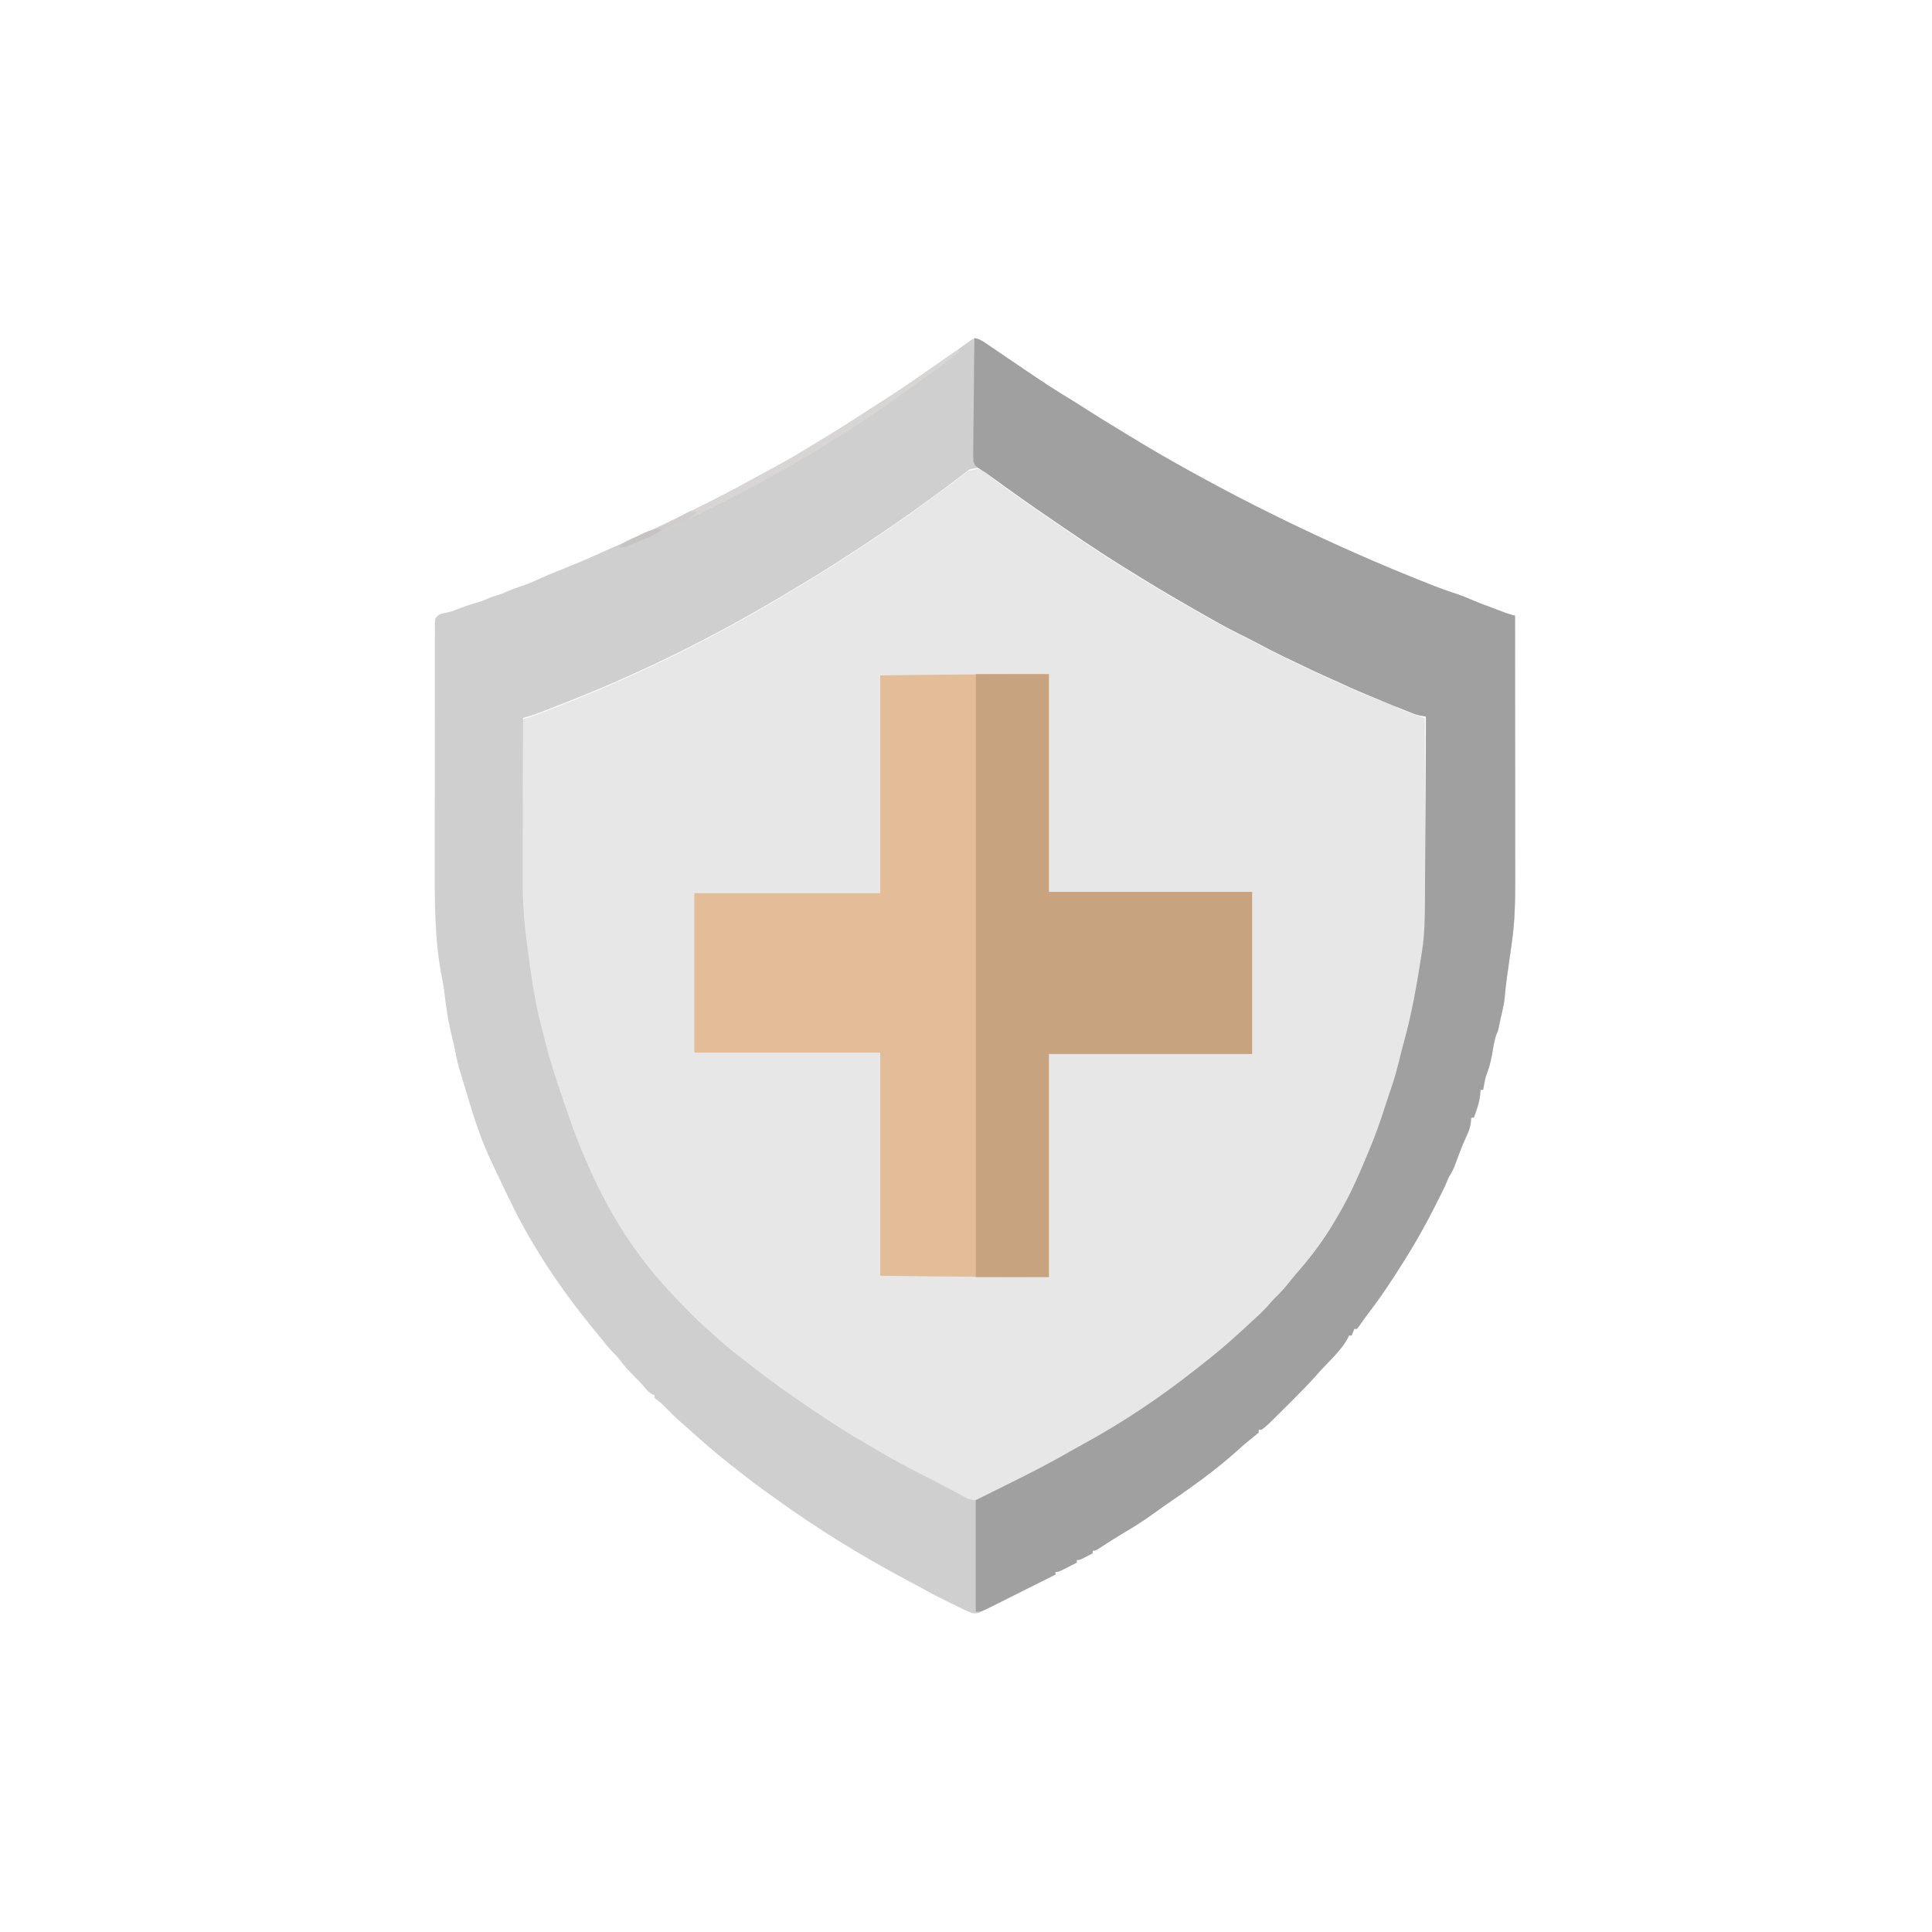
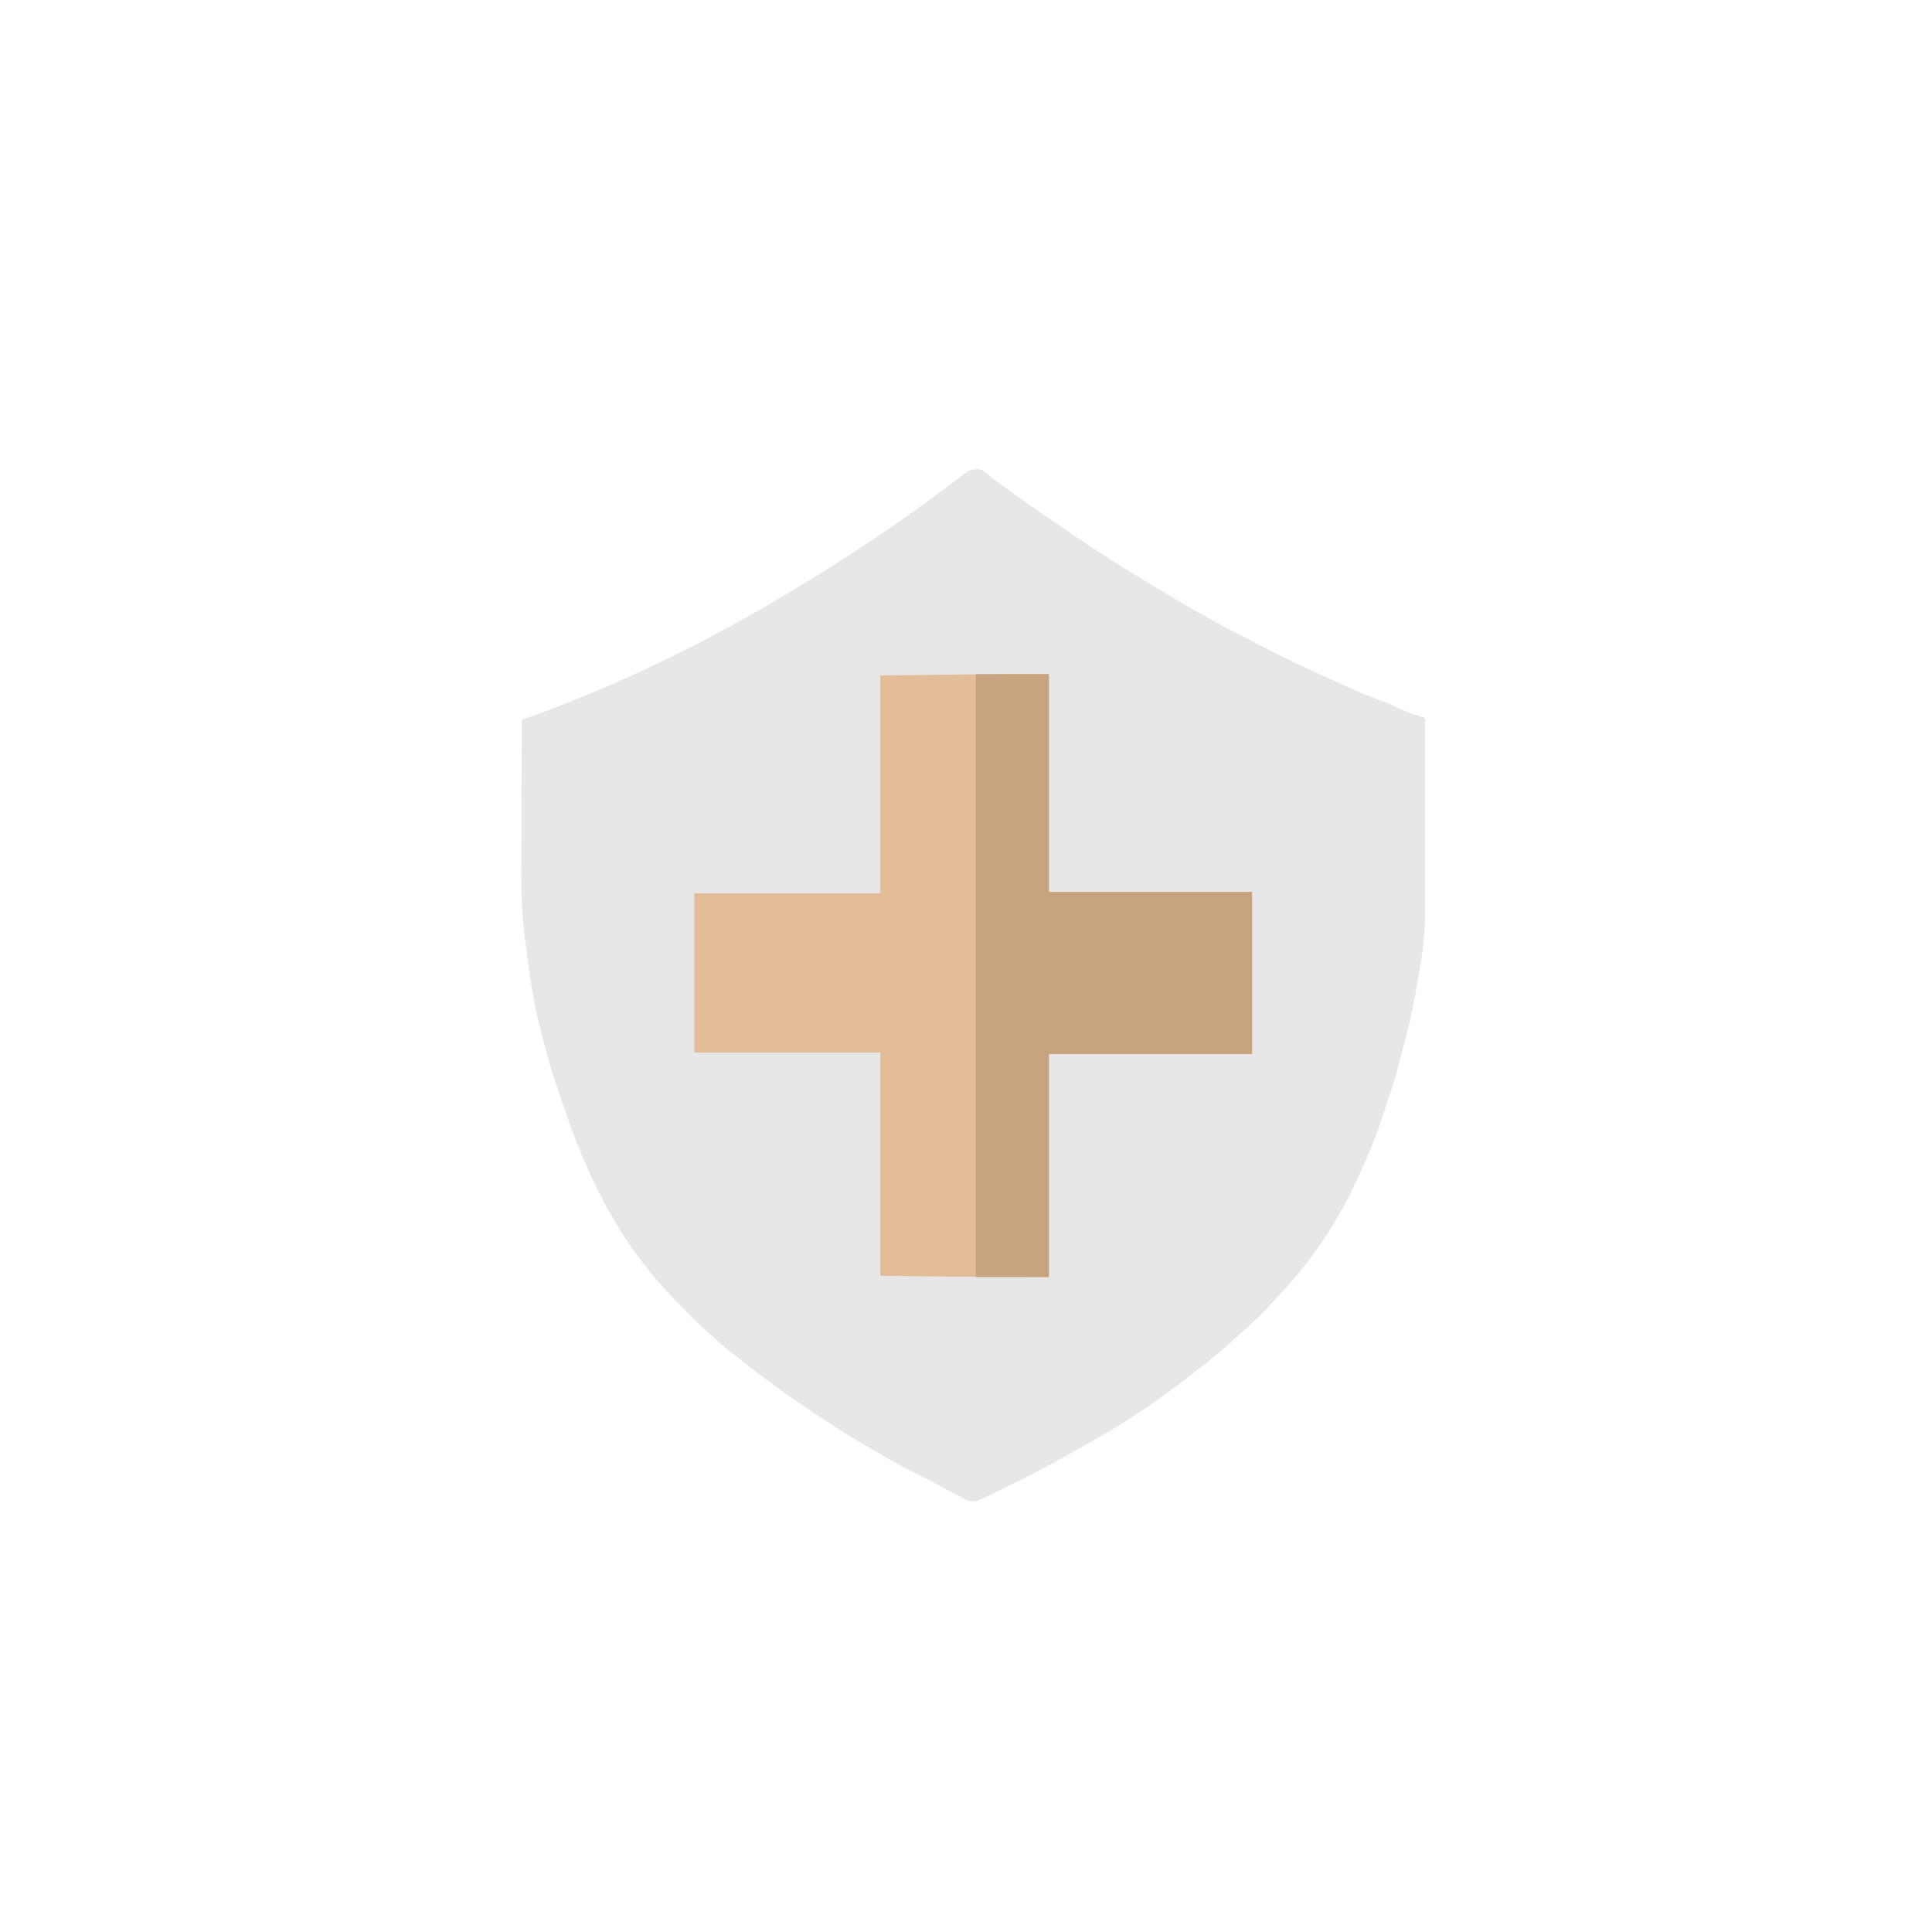
<svg xmlns="http://www.w3.org/2000/svg" width="40" height="40" viewBox="0 0 40 40" fill="none">
  <path d="M20.038 9.753C20.015 9.771 19.992 9.789 19.968 9.807C19.943 9.827 19.918 9.846 19.892 9.867C19.686 10.025 19.48 10.18 19.269 10.331C19.168 10.403 19.067 10.476 18.967 10.549C18.668 10.767 18.364 10.975 18.056 11.18C18.009 11.211 17.961 11.242 17.914 11.274C17.465 11.572 17.013 11.865 16.549 12.139C16.491 12.174 16.432 12.21 16.373 12.245C14.923 13.122 13.424 13.881 11.849 14.508C11.801 14.528 11.753 14.547 11.704 14.566C11.563 14.623 11.422 14.677 11.28 14.732C11.255 14.741 11.231 14.751 11.205 14.761C11.181 14.77 11.157 14.779 11.132 14.789C11.1 14.801 11.1 14.801 11.067 14.813C10.98 14.844 10.892 14.868 10.804 14.893C10.802 15.397 10.8 15.901 10.8 16.405C10.799 16.639 10.799 16.873 10.798 17.107C10.797 17.311 10.796 17.516 10.796 17.72C10.796 17.828 10.796 17.936 10.795 18.044C10.793 18.531 10.807 19.008 10.876 19.492C10.89 19.594 10.903 19.696 10.916 19.798C10.931 19.915 10.947 20.031 10.964 20.147C10.969 20.184 10.969 20.184 10.974 20.221C11.028 20.599 11.096 20.966 11.196 21.334C11.217 21.411 11.236 21.488 11.255 21.566C11.35 21.951 11.47 22.325 11.6 22.7C11.625 22.774 11.65 22.849 11.675 22.923C12.126 24.269 12.737 25.544 13.691 26.607C13.704 26.621 13.716 26.635 13.729 26.65C13.905 26.846 14.089 27.035 14.275 27.222C14.306 27.253 14.306 27.253 14.337 27.284C14.451 27.397 14.566 27.506 14.688 27.61C14.747 27.661 14.805 27.715 14.863 27.768C15.017 27.907 15.178 28.033 15.341 28.159C15.399 28.204 15.456 28.249 15.513 28.294C16.008 28.683 16.52 29.038 17.046 29.384C17.087 29.411 17.129 29.439 17.17 29.466C17.48 29.67 17.798 29.858 18.118 30.044C18.156 30.066 18.156 30.066 18.194 30.088C18.467 30.247 18.741 30.4 19.025 30.539C19.15 30.6 19.273 30.666 19.397 30.731C19.441 30.754 19.485 30.777 19.528 30.8C19.593 30.834 19.657 30.868 19.721 30.903C19.781 30.935 19.84 30.966 19.9 30.998C19.918 31.007 19.935 31.017 19.953 31.027C20.07 31.087 20.137 31.101 20.263 31.061C20.359 31.021 20.451 30.976 20.545 30.931C20.572 30.917 20.6 30.904 20.628 30.89C20.717 30.846 20.806 30.803 20.895 30.759C20.955 30.73 21.014 30.701 21.073 30.672C21.447 30.488 21.811 30.292 22.171 30.085C22.258 30.035 22.345 29.987 22.433 29.939C23.232 29.503 24.002 28.985 24.717 28.422C24.749 28.397 24.78 28.372 24.812 28.348C25.13 28.101 25.435 27.843 25.729 27.569C25.787 27.514 25.845 27.461 25.904 27.408C26.054 27.274 26.195 27.136 26.328 26.984C26.393 26.91 26.46 26.839 26.528 26.767C26.684 26.6 26.833 26.431 26.972 26.249C26.999 26.215 27.026 26.18 27.053 26.146C27.606 25.439 28.006 24.684 28.347 23.857C28.354 23.84 28.361 23.823 28.368 23.805C28.467 23.564 28.556 23.321 28.637 23.073C28.659 23.008 28.68 22.943 28.701 22.878C28.711 22.848 28.721 22.817 28.732 22.786C28.754 22.718 28.777 22.65 28.801 22.582C28.88 22.353 28.941 22.122 28.998 21.886C29.021 21.79 29.046 21.695 29.073 21.601C29.242 20.993 29.348 20.368 29.443 19.745C29.448 19.716 29.448 19.716 29.452 19.686C29.498 19.366 29.506 19.044 29.505 18.721C29.505 18.678 29.505 18.636 29.505 18.594C29.505 18.48 29.505 18.366 29.504 18.253C29.504 18.134 29.504 18.014 29.504 17.895C29.504 17.67 29.504 17.444 29.504 17.219C29.503 16.962 29.503 16.706 29.503 16.449C29.503 15.921 29.502 15.393 29.502 14.866C29.455 14.85 29.455 14.85 29.407 14.834C29.365 14.819 29.323 14.805 29.282 14.79C29.261 14.783 29.241 14.776 29.22 14.769C29.096 14.726 28.98 14.677 28.864 14.616C28.779 14.573 28.69 14.542 28.601 14.51C28.324 14.408 28.055 14.295 27.788 14.17C27.717 14.137 27.645 14.105 27.574 14.073C27.271 13.94 26.972 13.798 26.675 13.654C26.656 13.645 26.637 13.636 26.617 13.626C26.379 13.511 26.144 13.392 25.912 13.266C25.812 13.213 25.712 13.164 25.611 13.114C25.345 12.983 25.088 12.835 24.83 12.688C24.744 12.638 24.657 12.589 24.57 12.539C24.146 12.297 23.729 12.045 23.315 11.786C23.291 11.771 23.266 11.756 23.241 11.74C22.633 11.363 22.043 10.955 21.453 10.55C21.436 10.538 21.418 10.526 21.4 10.513C21.178 10.36 20.958 10.202 20.739 10.043C20.717 10.028 20.695 10.012 20.673 9.995C20.63 9.964 20.587 9.933 20.544 9.902C20.302 9.687 20.302 9.687 20.038 9.753Z" fill="#E7E7E7" />
-   <path d="M20.229 7.006C20.303 7.033 20.359 7.07 20.424 7.114C20.453 7.134 20.482 7.154 20.512 7.175C20.537 7.192 20.537 7.192 20.563 7.209C20.672 7.284 20.782 7.358 20.892 7.433C20.942 7.467 20.993 7.501 21.043 7.535C21.069 7.553 21.095 7.57 21.121 7.588C21.173 7.623 21.225 7.658 21.276 7.693C21.576 7.897 21.878 8.096 22.19 8.283C22.291 8.344 22.389 8.407 22.488 8.471C22.69 8.601 22.894 8.726 23.1 8.851C23.185 8.903 23.269 8.955 23.354 9.007C23.775 9.265 24.2 9.512 24.633 9.75C24.683 9.777 24.734 9.805 24.784 9.833C25.322 10.13 25.868 10.414 26.42 10.684C26.447 10.698 26.474 10.711 26.502 10.725C27.517 11.222 28.551 11.681 29.603 12.095C29.647 12.113 29.647 12.113 29.693 12.131C29.859 12.195 30.026 12.254 30.195 12.309C30.27 12.334 30.342 12.363 30.414 12.394C30.588 12.469 30.766 12.536 30.943 12.602C30.973 12.613 31.002 12.624 31.032 12.636C31.06 12.646 31.087 12.656 31.116 12.667C31.141 12.677 31.166 12.686 31.192 12.695C31.251 12.716 31.309 12.732 31.369 12.747C31.37 13.52 31.371 14.294 31.371 15.067C31.371 15.426 31.371 15.786 31.372 16.145C31.372 16.458 31.372 16.771 31.372 17.084C31.372 17.25 31.372 17.416 31.372 17.581C31.372 17.738 31.373 17.894 31.373 18.05C31.373 18.107 31.373 18.164 31.373 18.221C31.373 18.652 31.367 19.081 31.304 19.508C31.301 19.534 31.297 19.559 31.293 19.585C31.282 19.665 31.271 19.744 31.259 19.824C31.244 19.929 31.23 20.035 31.215 20.14C31.211 20.165 31.208 20.19 31.204 20.216C31.183 20.364 31.167 20.512 31.155 20.662C31.147 20.748 31.129 20.832 31.11 20.917C31.103 20.949 31.095 20.981 31.088 21.015C31.081 21.045 31.074 21.075 31.067 21.106C31.053 21.17 31.04 21.235 31.026 21.299C31.012 21.353 31.012 21.353 30.986 21.411C30.934 21.552 30.916 21.702 30.891 21.85C30.863 22.005 30.822 22.142 30.765 22.288C30.752 22.338 30.741 22.388 30.732 22.439C30.727 22.463 30.723 22.486 30.719 22.511C30.716 22.528 30.713 22.545 30.709 22.563C30.691 22.563 30.673 22.563 30.654 22.563C30.651 22.614 30.651 22.614 30.648 22.666C30.63 22.832 30.574 22.984 30.517 23.14C30.499 23.14 30.481 23.14 30.462 23.14C30.46 23.172 30.457 23.203 30.455 23.235C30.441 23.349 30.404 23.44 30.355 23.544C30.289 23.684 30.235 23.83 30.18 23.975C30.168 24.006 30.156 24.038 30.144 24.07C30.133 24.099 30.122 24.128 30.111 24.158C30.078 24.237 30.039 24.305 29.995 24.378C29.967 24.442 29.939 24.506 29.912 24.57C29.88 24.637 29.848 24.703 29.814 24.77C29.805 24.788 29.795 24.807 29.785 24.827C29.755 24.888 29.723 24.949 29.692 25.01C29.682 25.031 29.671 25.051 29.66 25.073C29.423 25.538 29.157 25.985 28.87 26.421C28.838 26.47 28.807 26.518 28.775 26.567C28.617 26.809 28.448 27.04 28.273 27.269C28.233 27.322 28.197 27.375 28.16 27.429C28.139 27.456 28.119 27.484 28.097 27.512C28.079 27.512 28.061 27.512 28.042 27.512C28.024 27.558 28.006 27.603 27.987 27.65C27.969 27.65 27.951 27.65 27.932 27.65C27.922 27.673 27.922 27.673 27.911 27.697C27.781 27.941 27.561 28.142 27.374 28.342C27.321 28.4 27.269 28.459 27.217 28.517C27.069 28.682 26.913 28.838 26.756 28.994C26.707 29.044 26.658 29.093 26.609 29.142C26.231 29.52 26.231 29.52 26.118 29.602C26.099 29.602 26.081 29.602 26.063 29.602C26.063 29.62 26.063 29.638 26.063 29.657C26.019 29.696 25.974 29.733 25.929 29.769C25.825 29.851 25.725 29.935 25.628 30.025C25.169 30.441 24.649 30.806 24.139 31.156C24.062 31.209 23.986 31.262 23.911 31.317C23.704 31.469 23.491 31.605 23.27 31.735C23.093 31.839 22.921 31.948 22.751 32.062C22.68 32.104 22.68 32.104 22.625 32.104C22.625 32.122 22.625 32.141 22.625 32.159C22.581 32.182 22.536 32.205 22.491 32.228C22.467 32.241 22.442 32.254 22.416 32.267C22.351 32.297 22.351 32.297 22.296 32.297C22.296 32.315 22.296 32.333 22.296 32.352C22.233 32.384 22.17 32.416 22.107 32.448C22.089 32.457 22.071 32.466 22.052 32.476C21.917 32.544 21.917 32.544 21.856 32.544C21.856 32.562 21.856 32.581 21.856 32.599C20.585 33.235 20.585 33.235 20.534 33.26C20.496 33.279 20.459 33.298 20.421 33.317C20.402 33.327 20.382 33.337 20.362 33.347C20.344 33.356 20.327 33.366 20.308 33.375C20.241 33.406 20.197 33.41 20.123 33.397C20.058 33.371 19.998 33.345 19.936 33.314C19.909 33.301 19.909 33.301 19.882 33.288C19.825 33.26 19.768 33.232 19.711 33.204C19.692 33.195 19.673 33.185 19.653 33.176C19.463 33.082 19.273 32.988 19.089 32.883C18.984 32.825 18.878 32.769 18.772 32.712C17.833 32.214 16.934 31.659 16.072 31.037C16.025 31.004 15.978 30.97 15.931 30.937C15.716 30.786 15.509 30.628 15.305 30.465C15.257 30.427 15.209 30.39 15.161 30.353C14.843 30.107 14.542 29.844 14.244 29.574C14.188 29.523 14.131 29.474 14.074 29.425C13.962 29.328 13.859 29.223 13.755 29.116C13.69 29.05 13.69 29.05 13.612 28.992C13.592 28.976 13.572 28.959 13.552 28.942C13.552 28.924 13.552 28.906 13.552 28.887C13.527 28.877 13.527 28.877 13.502 28.866C13.436 28.829 13.403 28.794 13.356 28.736C13.279 28.644 13.197 28.56 13.112 28.476C13.007 28.373 12.915 28.267 12.828 28.148C12.772 28.077 12.708 28.016 12.644 27.952C12.605 27.906 12.566 27.859 12.527 27.811C12.506 27.785 12.484 27.758 12.462 27.73C12.441 27.704 12.419 27.677 12.397 27.65C12.358 27.603 12.32 27.557 12.282 27.511C11.609 26.687 11.017 25.81 10.556 24.85C10.523 24.782 10.49 24.715 10.457 24.647C10.392 24.512 10.327 24.376 10.264 24.241C10.238 24.187 10.213 24.133 10.187 24.079C9.944 23.575 9.784 23.052 9.627 22.516C9.596 22.41 9.563 22.305 9.53 22.2C9.493 22.078 9.462 21.958 9.439 21.833C9.416 21.709 9.39 21.588 9.358 21.466C9.277 21.148 9.231 20.823 9.194 20.497C9.184 20.42 9.171 20.348 9.155 20.272C8.99 19.448 8.999 18.612 9.001 17.776C9.001 17.601 9.001 17.425 9.001 17.25C9.001 16.957 9.001 16.665 9.002 16.372C9.003 16.071 9.003 15.77 9.002 15.469C9.002 15.104 9.002 14.739 9.003 14.374C9.003 14.235 9.003 14.096 9.003 13.957C9.003 13.795 9.003 13.632 9.003 13.469C9.004 13.409 9.004 13.35 9.003 13.29C9.003 13.209 9.004 13.127 9.004 13.046C9.004 13.022 9.004 12.999 9.004 12.974C9.005 12.813 9.005 12.813 9.053 12.755C9.106 12.712 9.142 12.704 9.209 12.693C9.328 12.67 9.432 12.631 9.544 12.584C9.659 12.539 9.777 12.505 9.895 12.47C9.96 12.45 10.021 12.427 10.084 12.399C10.17 12.362 10.17 12.362 10.262 12.336C10.34 12.313 10.405 12.289 10.477 12.255C10.574 12.211 10.67 12.176 10.771 12.143C10.905 12.1 11.029 12.048 11.156 11.988C11.262 11.94 11.37 11.896 11.477 11.851C11.496 11.844 11.515 11.836 11.534 11.828C11.614 11.795 11.693 11.763 11.773 11.732C11.96 11.658 12.143 11.578 12.326 11.496C12.376 11.473 12.425 11.451 12.474 11.43C12.508 11.414 12.542 11.399 12.576 11.384C12.688 11.334 12.8 11.285 12.912 11.235C13.369 11.035 13.819 10.822 14.267 10.602C14.3 10.585 14.334 10.569 14.367 10.553C14.771 10.354 15.171 10.148 15.565 9.929C15.675 9.868 15.786 9.809 15.897 9.749C16.152 9.612 16.404 9.473 16.65 9.321C16.729 9.273 16.808 9.225 16.888 9.177C17.279 8.942 17.664 8.7 18.045 8.449C18.146 8.383 18.247 8.319 18.349 8.254C18.44 8.196 18.531 8.136 18.621 8.076C18.639 8.064 18.657 8.052 18.674 8.04C18.828 7.937 18.98 7.833 19.132 7.727C19.201 7.679 19.27 7.631 19.339 7.583C19.38 7.554 19.38 7.554 19.421 7.526C19.477 7.487 19.532 7.448 19.588 7.41C19.705 7.328 19.822 7.247 19.937 7.163C19.954 7.151 19.97 7.139 19.987 7.127C20.029 7.097 20.07 7.066 20.112 7.036C20.178 7 20.178 7 20.229 7.006ZM20.064 9.723C20.041 9.741 20.017 9.759 19.993 9.778C19.968 9.797 19.943 9.817 19.917 9.837C19.712 9.995 19.506 10.151 19.295 10.302C19.194 10.374 19.093 10.446 18.993 10.52C18.694 10.738 18.39 10.946 18.082 11.15C18.034 11.182 17.987 11.213 17.94 11.245C17.491 11.543 17.039 11.835 16.575 12.11C16.516 12.145 16.457 12.18 16.399 12.216C14.948 13.093 13.449 13.852 11.874 14.479C11.826 14.498 11.778 14.518 11.73 14.537C11.589 14.593 11.447 14.648 11.306 14.702C11.281 14.712 11.256 14.721 11.231 14.731C11.207 14.741 11.182 14.75 11.157 14.759C11.125 14.772 11.125 14.772 11.092 14.784C11.006 14.815 10.918 14.839 10.829 14.864C10.828 15.368 10.826 15.872 10.825 16.376C10.825 16.61 10.824 16.844 10.823 17.078C10.822 17.282 10.822 17.486 10.822 17.691C10.822 17.799 10.821 17.907 10.821 18.015C10.818 18.502 10.833 18.979 10.901 19.462C10.916 19.564 10.929 19.667 10.942 19.769C10.957 19.885 10.973 20.001 10.989 20.117C10.995 20.154 10.995 20.154 11 20.192C11.054 20.569 11.122 20.937 11.222 21.305C11.242 21.382 11.261 21.459 11.28 21.536C11.375 21.922 11.496 22.296 11.625 22.671C11.651 22.745 11.676 22.819 11.7 22.894C12.152 24.239 12.762 25.515 13.717 26.577C13.729 26.592 13.742 26.606 13.755 26.62C13.931 26.817 14.115 27.006 14.301 27.193C14.332 27.224 14.332 27.224 14.363 27.255C14.476 27.368 14.592 27.476 14.713 27.581C14.773 27.632 14.831 27.686 14.889 27.739C15.042 27.877 15.204 28.004 15.367 28.13C15.424 28.174 15.482 28.22 15.539 28.265C16.033 28.653 16.546 29.009 17.071 29.355C17.113 29.382 17.154 29.41 17.196 29.437C17.505 29.641 17.823 29.829 18.144 30.015C18.181 30.037 18.181 30.037 18.22 30.059C18.493 30.218 18.767 30.371 19.05 30.51C19.176 30.571 19.299 30.637 19.422 30.702C19.466 30.725 19.51 30.748 19.554 30.771C19.618 30.805 19.683 30.839 19.747 30.873C19.806 30.905 19.866 30.937 19.926 30.968C19.943 30.978 19.961 30.988 19.979 30.998C20.096 31.058 20.163 31.071 20.288 31.032C20.384 30.992 20.477 30.947 20.57 30.901C20.598 30.888 20.625 30.874 20.654 30.861C20.743 30.817 20.832 30.773 20.921 30.729C20.98 30.7 21.04 30.671 21.099 30.642C21.473 30.459 21.836 30.263 22.197 30.055C22.283 30.006 22.371 29.958 22.459 29.91C23.258 29.473 24.028 28.956 24.743 28.392C24.774 28.368 24.806 28.343 24.837 28.319C25.155 28.072 25.461 27.814 25.755 27.539C25.812 27.485 25.871 27.432 25.93 27.379C26.079 27.244 26.221 27.107 26.354 26.955C26.419 26.881 26.486 26.809 26.553 26.738C26.71 26.571 26.858 26.402 26.997 26.22C27.025 26.186 27.052 26.151 27.079 26.116C27.631 25.409 28.031 24.655 28.372 23.828C28.379 23.811 28.386 23.794 28.394 23.776C28.493 23.535 28.582 23.292 28.663 23.044C28.684 22.979 28.706 22.914 28.727 22.849C28.737 22.818 28.747 22.788 28.757 22.756C28.78 22.688 28.803 22.62 28.826 22.553C28.906 22.323 28.967 22.092 29.024 21.856C29.047 21.761 29.072 21.666 29.098 21.572C29.268 20.964 29.373 20.338 29.469 19.715C29.473 19.686 29.473 19.686 29.478 19.657C29.524 19.336 29.531 19.015 29.53 18.692C29.53 18.649 29.53 18.607 29.53 18.565C29.53 18.451 29.53 18.337 29.53 18.224C29.53 18.104 29.53 17.985 29.53 17.866C29.53 17.64 29.529 17.415 29.529 17.19C29.529 16.933 29.529 16.676 29.529 16.419C29.528 15.892 29.528 15.364 29.527 14.836C29.48 14.82 29.48 14.82 29.433 14.804C29.391 14.79 29.349 14.775 29.307 14.761C29.287 14.754 29.266 14.747 29.245 14.74C29.122 14.697 29.005 14.647 28.89 14.586C28.805 14.544 28.716 14.513 28.627 14.481C28.35 14.379 28.081 14.265 27.813 14.141C27.742 14.108 27.671 14.075 27.599 14.044C27.297 13.91 26.998 13.769 26.7 13.625C26.681 13.616 26.662 13.607 26.643 13.597C26.405 13.482 26.17 13.363 25.937 13.237C25.838 13.184 25.738 13.134 25.636 13.085C25.37 12.954 25.113 12.806 24.856 12.658C24.769 12.609 24.683 12.559 24.596 12.51C24.172 12.268 23.755 12.015 23.34 11.757C23.316 11.742 23.292 11.727 23.267 11.711C22.659 11.333 22.069 10.926 21.479 10.52C21.461 10.508 21.444 10.496 21.426 10.484C21.203 10.331 20.984 10.173 20.765 10.014C20.743 9.998 20.721 9.982 20.698 9.966C20.655 9.935 20.612 9.904 20.569 9.872C20.328 9.658 20.328 9.658 20.064 9.723Z" fill="#CFCFCF" />
  <path d="M21.717 13.957C21.717 15.445 21.717 16.933 21.717 18.466C23.105 18.466 24.493 18.466 25.924 18.466C25.924 19.573 25.924 20.68 25.924 21.821C24.535 21.821 23.147 21.821 21.717 21.821C21.717 23.345 21.717 24.869 21.717 26.44C20.552 26.44 19.389 26.429 18.224 26.413C18.224 24.888 18.224 23.364 18.224 21.793C16.954 21.793 15.684 21.793 14.375 21.793C14.375 20.704 14.375 19.615 14.375 18.494C15.645 18.494 16.916 18.494 18.224 18.494C18.224 17.005 18.224 15.517 18.224 13.984C19.389 13.968 20.552 13.957 21.717 13.957Z" fill="#E3BD98" />
-   <path d="M20.175 7C20.273 7.022 20.337 7.057 20.42 7.115C20.45 7.135 20.479 7.154 20.509 7.175C20.525 7.186 20.542 7.198 20.559 7.209C20.669 7.284 20.778 7.358 20.888 7.433C20.939 7.467 20.989 7.501 21.04 7.535C21.078 7.562 21.078 7.562 21.117 7.588C21.169 7.623 21.221 7.658 21.273 7.693C21.573 7.898 21.875 8.097 22.186 8.283C22.287 8.344 22.386 8.407 22.484 8.471C22.686 8.602 22.891 8.727 23.096 8.851C23.181 8.903 23.266 8.955 23.351 9.007C23.771 9.265 24.197 9.512 24.629 9.75C24.68 9.778 24.73 9.805 24.78 9.833C25.319 10.13 25.864 10.414 26.416 10.684C26.444 10.698 26.471 10.711 26.498 10.725C27.514 11.222 28.547 11.681 29.599 12.095C29.629 12.107 29.659 12.119 29.689 12.131C29.855 12.195 30.022 12.254 30.192 12.309C30.266 12.334 30.338 12.363 30.41 12.395C30.585 12.469 30.762 12.536 30.94 12.602C30.969 12.614 30.998 12.624 31.028 12.636C31.056 12.646 31.084 12.657 31.112 12.667C31.137 12.677 31.162 12.686 31.188 12.696C31.247 12.716 31.305 12.732 31.366 12.747C31.366 13.52 31.367 14.294 31.367 15.067C31.367 15.426 31.368 15.786 31.368 16.145C31.368 16.458 31.368 16.771 31.368 17.084C31.368 17.25 31.369 17.416 31.369 17.581C31.369 17.738 31.369 17.894 31.369 18.05C31.369 18.107 31.369 18.165 31.369 18.221C31.37 18.652 31.363 19.081 31.3 19.508C31.297 19.534 31.293 19.559 31.29 19.585C31.279 19.665 31.267 19.744 31.256 19.824C31.241 19.929 31.226 20.035 31.211 20.141C31.208 20.166 31.204 20.19 31.201 20.216C31.18 20.364 31.163 20.513 31.151 20.662C31.143 20.749 31.126 20.832 31.106 20.917C31.099 20.949 31.092 20.981 31.084 21.015C31.077 21.045 31.07 21.075 31.063 21.106C31.05 21.17 31.036 21.235 31.023 21.299C31.008 21.353 31.008 21.353 30.983 21.411C30.931 21.552 30.913 21.702 30.887 21.85C30.859 22.005 30.818 22.142 30.761 22.288C30.749 22.338 30.737 22.389 30.728 22.439C30.724 22.463 30.72 22.486 30.715 22.511C30.71 22.537 30.71 22.537 30.706 22.563C30.688 22.563 30.67 22.563 30.651 22.563C30.649 22.597 30.646 22.631 30.644 22.666C30.626 22.832 30.57 22.984 30.513 23.14C30.495 23.14 30.477 23.14 30.458 23.14C30.456 23.172 30.454 23.203 30.451 23.235C30.437 23.349 30.4 23.44 30.351 23.544C30.285 23.684 30.231 23.83 30.176 23.975C30.165 24.006 30.153 24.038 30.14 24.07C30.13 24.099 30.119 24.128 30.108 24.158C30.075 24.237 30.035 24.305 29.991 24.378C29.963 24.442 29.936 24.506 29.909 24.57C29.876 24.637 29.844 24.703 29.811 24.77C29.801 24.788 29.791 24.807 29.782 24.827C29.751 24.888 29.72 24.949 29.689 25.01C29.678 25.031 29.668 25.051 29.657 25.073C29.419 25.538 29.153 25.985 28.867 26.421C28.835 26.47 28.803 26.518 28.771 26.567C28.613 26.809 28.444 27.04 28.269 27.27C28.23 27.322 28.193 27.375 28.156 27.429C28.136 27.457 28.115 27.484 28.094 27.512C28.076 27.512 28.057 27.512 28.039 27.512C28.021 27.558 28.002 27.603 27.984 27.65C27.966 27.65 27.947 27.65 27.929 27.65C27.918 27.673 27.918 27.673 27.907 27.697C27.778 27.941 27.558 28.142 27.37 28.342C27.317 28.4 27.265 28.459 27.213 28.517C27.065 28.682 26.909 28.838 26.753 28.995C26.703 29.044 26.654 29.093 26.605 29.142C26.227 29.52 26.227 29.52 26.114 29.602C26.096 29.602 26.078 29.602 26.059 29.602C26.059 29.62 26.059 29.639 26.059 29.657C26.016 29.696 25.971 29.733 25.925 29.769C25.822 29.851 25.721 29.935 25.624 30.025C25.166 30.442 24.645 30.806 24.135 31.156C24.058 31.209 23.983 31.262 23.908 31.317C23.701 31.469 23.487 31.605 23.266 31.735C23.09 31.84 22.918 31.949 22.747 32.062C22.677 32.104 22.677 32.104 22.622 32.104C22.622 32.123 22.622 32.141 22.622 32.159C22.577 32.182 22.533 32.205 22.488 32.228C22.463 32.241 22.438 32.254 22.413 32.267C22.347 32.297 22.347 32.297 22.292 32.297C22.292 32.315 22.292 32.333 22.292 32.352C22.229 32.384 22.166 32.416 22.103 32.448C22.076 32.462 22.076 32.462 22.049 32.476C21.913 32.544 21.913 32.544 21.852 32.544C21.852 32.562 21.852 32.581 21.852 32.599C21.813 32.619 21.813 32.619 21.773 32.639C21.592 32.729 21.412 32.819 21.231 32.91C21.151 32.95 21.07 32.991 20.99 33.031C20.949 33.052 20.908 33.072 20.867 33.093C20.806 33.123 20.746 33.154 20.685 33.184C20.667 33.193 20.649 33.202 20.63 33.212C20.315 33.369 20.315 33.369 20.202 33.369C20.202 32.607 20.202 31.845 20.202 31.059C20.687 30.817 20.687 30.817 20.879 30.722C21.326 30.502 21.767 30.276 22.197 30.026C22.282 29.977 22.368 29.93 22.454 29.883C23.254 29.446 24.024 28.929 24.739 28.365C24.771 28.34 24.802 28.316 24.834 28.291C25.152 28.045 25.457 27.787 25.751 27.512C25.809 27.457 25.868 27.403 25.928 27.35C26.066 27.225 26.199 27.1 26.318 26.957C26.361 26.907 26.407 26.862 26.454 26.816C26.556 26.716 26.645 26.607 26.734 26.495C26.791 26.425 26.849 26.357 26.908 26.289C27.186 25.968 27.44 25.62 27.653 25.252C27.673 25.217 27.693 25.182 27.714 25.147C27.963 24.725 28.154 24.28 28.341 23.828C28.348 23.811 28.355 23.794 28.363 23.776C28.462 23.535 28.551 23.292 28.632 23.044C28.653 22.979 28.674 22.914 28.696 22.849C28.706 22.819 28.716 22.788 28.726 22.756C28.749 22.688 28.772 22.62 28.795 22.553C28.875 22.323 28.936 22.092 28.993 21.857C29.016 21.761 29.041 21.666 29.067 21.572C29.236 20.964 29.342 20.338 29.438 19.715C29.441 19.696 29.444 19.677 29.447 19.657C29.493 19.337 29.5 19.015 29.502 18.692C29.502 18.649 29.502 18.607 29.503 18.565C29.503 18.451 29.504 18.337 29.504 18.224C29.505 18.104 29.506 17.985 29.506 17.866C29.508 17.64 29.509 17.415 29.51 17.19C29.512 16.933 29.513 16.676 29.515 16.419C29.518 15.892 29.521 15.364 29.523 14.836C29.485 14.83 29.485 14.83 29.445 14.824C29.372 14.811 29.313 14.796 29.246 14.769C29.216 14.757 29.216 14.757 29.185 14.745C29.164 14.737 29.143 14.728 29.121 14.72C29.099 14.711 29.077 14.702 29.055 14.693C28.909 14.635 28.764 14.576 28.619 14.515C28.554 14.488 28.488 14.46 28.422 14.434C28.214 14.349 28.008 14.262 27.805 14.166C27.736 14.134 27.666 14.103 27.596 14.072C27.293 13.938 26.995 13.797 26.697 13.652C26.668 13.639 26.668 13.639 26.639 13.625C26.401 13.51 26.166 13.39 25.934 13.265C25.834 13.212 25.734 13.162 25.633 13.113C25.367 12.982 25.11 12.834 24.852 12.686C24.766 12.636 24.679 12.587 24.592 12.537C24.168 12.295 23.751 12.043 23.337 11.784C23.312 11.769 23.288 11.754 23.263 11.739C22.655 11.361 22.065 10.953 21.475 10.548C21.449 10.53 21.449 10.53 21.422 10.512C21.243 10.388 21.066 10.262 20.89 10.135C20.859 10.113 20.859 10.113 20.828 10.091C20.763 10.043 20.697 9.996 20.632 9.949C20.601 9.927 20.601 9.927 20.57 9.905C20.551 9.891 20.531 9.876 20.511 9.862C20.494 9.849 20.477 9.837 20.459 9.824C20.427 9.801 20.427 9.801 20.395 9.777C20.368 9.762 20.368 9.762 20.341 9.746C20.187 9.647 20.187 9.647 20.155 9.555C20.148 9.487 20.148 9.422 20.15 9.354C20.15 9.328 20.15 9.303 20.15 9.276C20.15 9.192 20.151 9.109 20.153 9.025C20.154 8.966 20.154 8.908 20.154 8.85C20.155 8.696 20.157 8.543 20.16 8.39C20.162 8.233 20.163 8.077 20.164 7.92C20.166 7.614 20.17 7.307 20.175 7Z" fill="#A0A0A0" />
  <path d="M20.203 13.957C20.702 13.957 21.201 13.957 21.715 13.957C21.715 15.445 21.715 16.933 21.715 18.466C23.104 18.466 24.492 18.466 25.922 18.466C25.922 19.573 25.922 20.68 25.922 21.821C24.534 21.821 23.146 21.821 21.715 21.821C21.715 23.345 21.715 24.869 21.715 26.44C21.216 26.44 20.717 26.44 20.203 26.44C20.203 22.32 20.203 18.201 20.203 13.957Z" fill="#C8A37F" />
-   <path d="M19.818 7.248C19.846 7.261 19.846 7.261 19.873 7.275C19.635 7.467 19.392 7.648 19.142 7.822C19.02 7.908 18.899 7.995 18.779 8.083C18.363 8.384 17.943 8.678 17.509 8.952C17.477 8.972 17.477 8.972 17.445 8.993C16.82 9.387 16.182 9.762 15.529 10.107C15.5 10.123 15.471 10.138 15.441 10.154C14.881 10.449 14.315 10.73 13.733 10.982C13.66 11.014 13.586 11.047 13.513 11.079C13.442 11.11 13.372 11.141 13.301 11.172C13.266 11.187 13.231 11.203 13.196 11.218C13.147 11.24 13.098 11.261 13.048 11.283C13.02 11.295 12.991 11.308 12.961 11.321C12.889 11.345 12.889 11.345 12.807 11.317C12.891 11.248 12.975 11.205 13.074 11.162C13.105 11.148 13.137 11.135 13.169 11.121C13.201 11.107 13.234 11.093 13.267 11.078C13.53 10.964 13.787 10.843 14.043 10.713C14.136 10.666 14.231 10.619 14.325 10.572C14.743 10.365 15.158 10.155 15.565 9.928C15.674 9.868 15.784 9.809 15.894 9.75C16.149 9.613 16.401 9.473 16.648 9.321C16.727 9.273 16.806 9.225 16.885 9.178C17.276 8.943 17.662 8.701 18.042 8.449C18.143 8.383 18.244 8.319 18.346 8.255C18.438 8.196 18.528 8.136 18.619 8.076C18.636 8.064 18.654 8.052 18.672 8.04C18.825 7.938 18.976 7.833 19.128 7.728C19.201 7.677 19.275 7.625 19.349 7.574C19.505 7.465 19.662 7.356 19.818 7.248Z" fill="#D8D5D5" />
-   <path d="M14.429 10.603C14.349 10.691 14.277 10.739 14.168 10.787C14.136 10.8 14.104 10.815 14.072 10.829C14.054 10.837 14.037 10.845 14.019 10.852C13.957 10.88 13.896 10.908 13.834 10.935C13.694 10.999 13.553 11.062 13.412 11.125C13.387 11.136 13.362 11.147 13.337 11.158C13.265 11.19 13.193 11.221 13.121 11.252C13.099 11.262 13.077 11.272 13.054 11.282C12.899 11.348 12.899 11.348 12.807 11.318C12.891 11.249 12.975 11.206 13.074 11.162C13.105 11.149 13.136 11.136 13.168 11.122C13.201 11.107 13.233 11.093 13.267 11.079C13.568 10.947 13.868 10.813 14.155 10.654C14.175 10.643 14.194 10.633 14.214 10.622C14.24 10.608 14.24 10.608 14.267 10.593C14.331 10.571 14.366 10.581 14.429 10.603Z" fill="#D0CDCD" />
-   <path d="M13.714 10.959C13.575 11.073 13.409 11.131 13.245 11.2C13.212 11.214 13.179 11.229 13.145 11.243C13.098 11.263 13.098 11.263 13.05 11.284C13.021 11.296 12.992 11.308 12.962 11.321C12.889 11.344 12.889 11.344 12.807 11.317C12.931 11.218 13.07 11.158 13.214 11.092C13.241 11.079 13.267 11.066 13.295 11.053C13.442 10.986 13.552 10.942 13.714 10.959Z" fill="#C6C3C3" />
</svg>